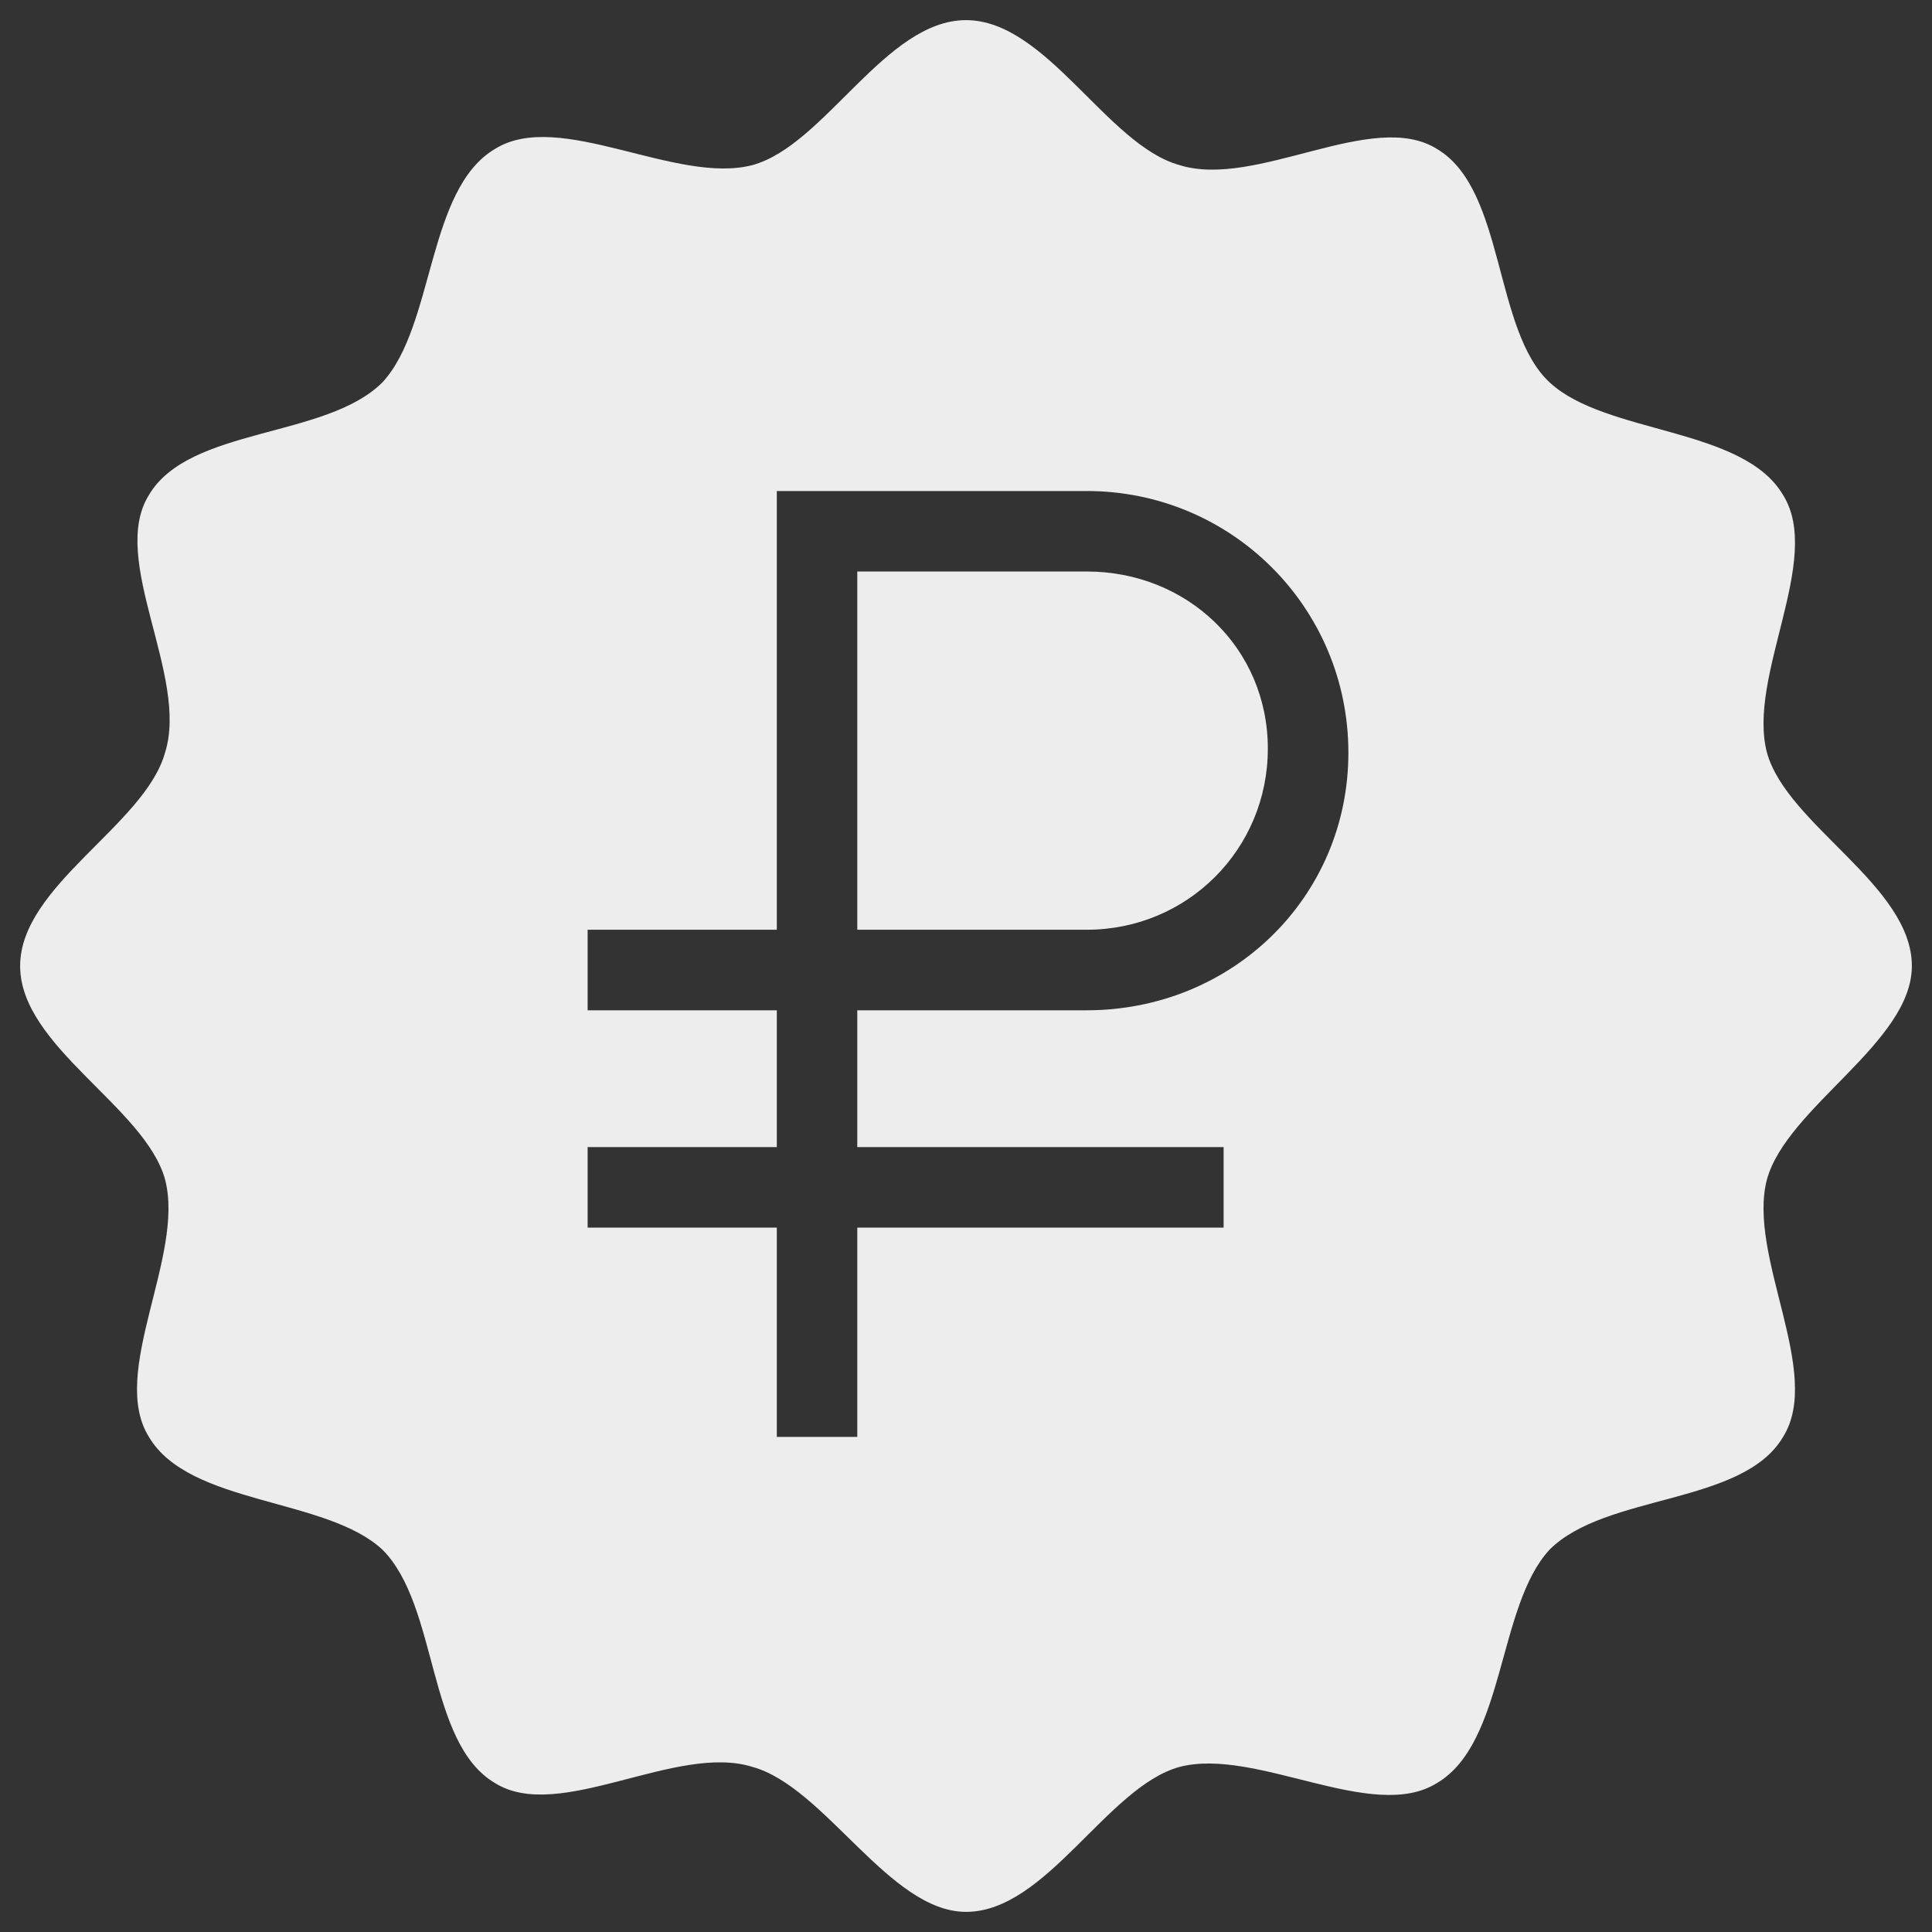
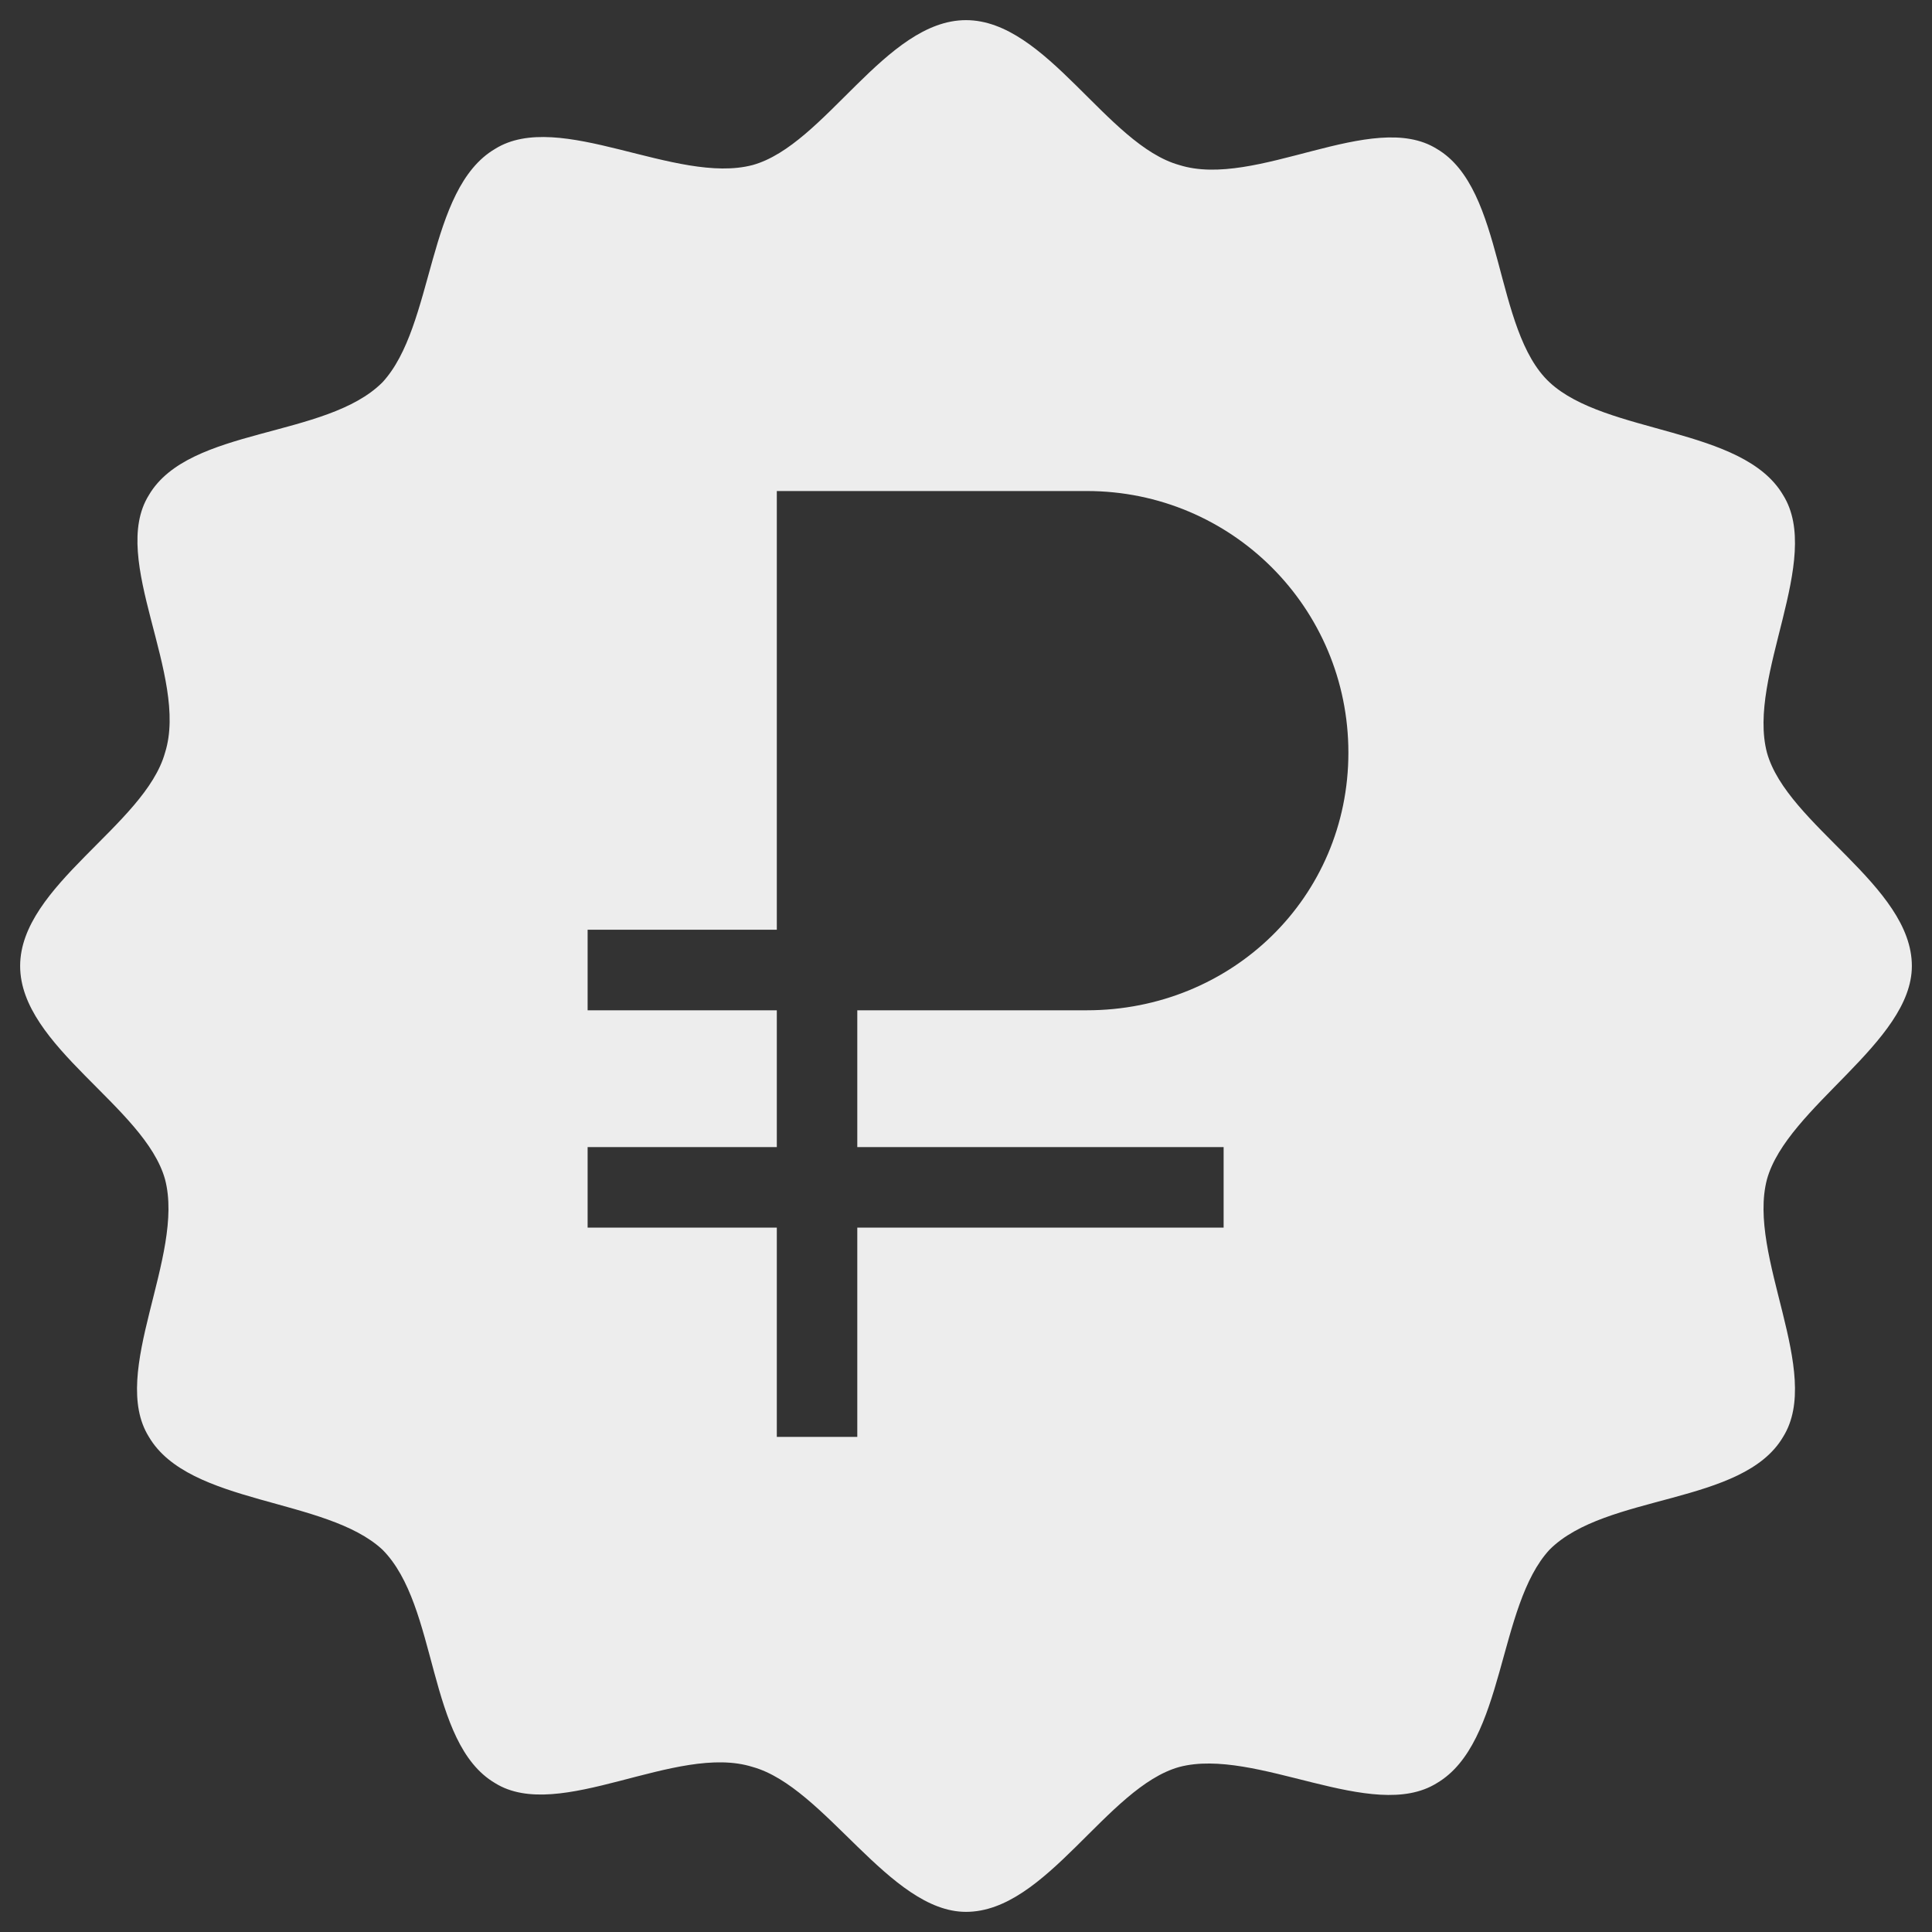
<svg xmlns="http://www.w3.org/2000/svg" width="26" height="26" viewBox="0 0 26 26" fill="none">
  <rect x="0" y="0" width="26" height="26" fill="#333333" stroke="none" />
  <g clip-path="url(#clip0_113_209)">
-     <path d="M14.625 7.691H11.537V12.512H14.625C15.979 12.512 17.062 11.429 17.062 10.075C17.062 8.721 15.979 7.691 14.625 7.691Z" fill="#EDEDED" />
    <path d="M23.779 15.871C24.05 14.896 25.729 14.029 25.729 13C25.729 11.917 24.05 11.104 23.779 10.129C23.508 9.1 24.538 7.529 23.996 6.662C23.454 5.742 21.613 5.85 20.854 5.146C20.096 4.442 20.258 2.546 19.337 2.004C18.471 1.462 16.9 2.546 15.871 2.221C14.896 1.95 14.083 0.271 13 0.271C11.917 0.271 11.104 1.95 10.129 2.221C9.1 2.492 7.529 1.462 6.662 2.004C5.742 2.546 5.85 4.387 5.146 5.146C4.388 5.904 2.546 5.742 2.004 6.662C1.462 7.529 2.546 9.1 2.221 10.129C1.95 11.104 0.271 11.917 0.271 13C0.271 14.083 1.95 14.896 2.221 15.871C2.492 16.9 1.462 18.471 2.004 19.337C2.546 20.258 4.388 20.15 5.146 20.854C5.904 21.612 5.742 23.454 6.662 23.996C7.529 24.537 9.1 23.454 10.129 23.779C11.104 24.05 11.971 25.729 13 25.729C14.083 25.729 14.896 24.05 15.871 23.779C16.9 23.508 18.471 24.537 19.337 23.996C20.258 23.454 20.15 21.612 20.854 20.854C21.613 20.096 23.454 20.258 23.996 19.337C24.538 18.471 23.508 16.9 23.779 15.871ZM14.625 13.596H11.537V15.437H16.467V16.521H11.537V19.337H10.454V16.521H7.908V15.437H10.454V13.596H7.908V12.512H10.454V6.608H14.625C16.575 6.608 18.146 8.179 18.146 10.129C18.146 12.079 16.575 13.596 14.625 13.596Z" fill="#EDEDED" />
  </g>
  <defs>
    <clipPath id="clip0_113_209">
      <rect width="26" height="26" fill="white" />
    </clipPath>
  </defs>
</svg>